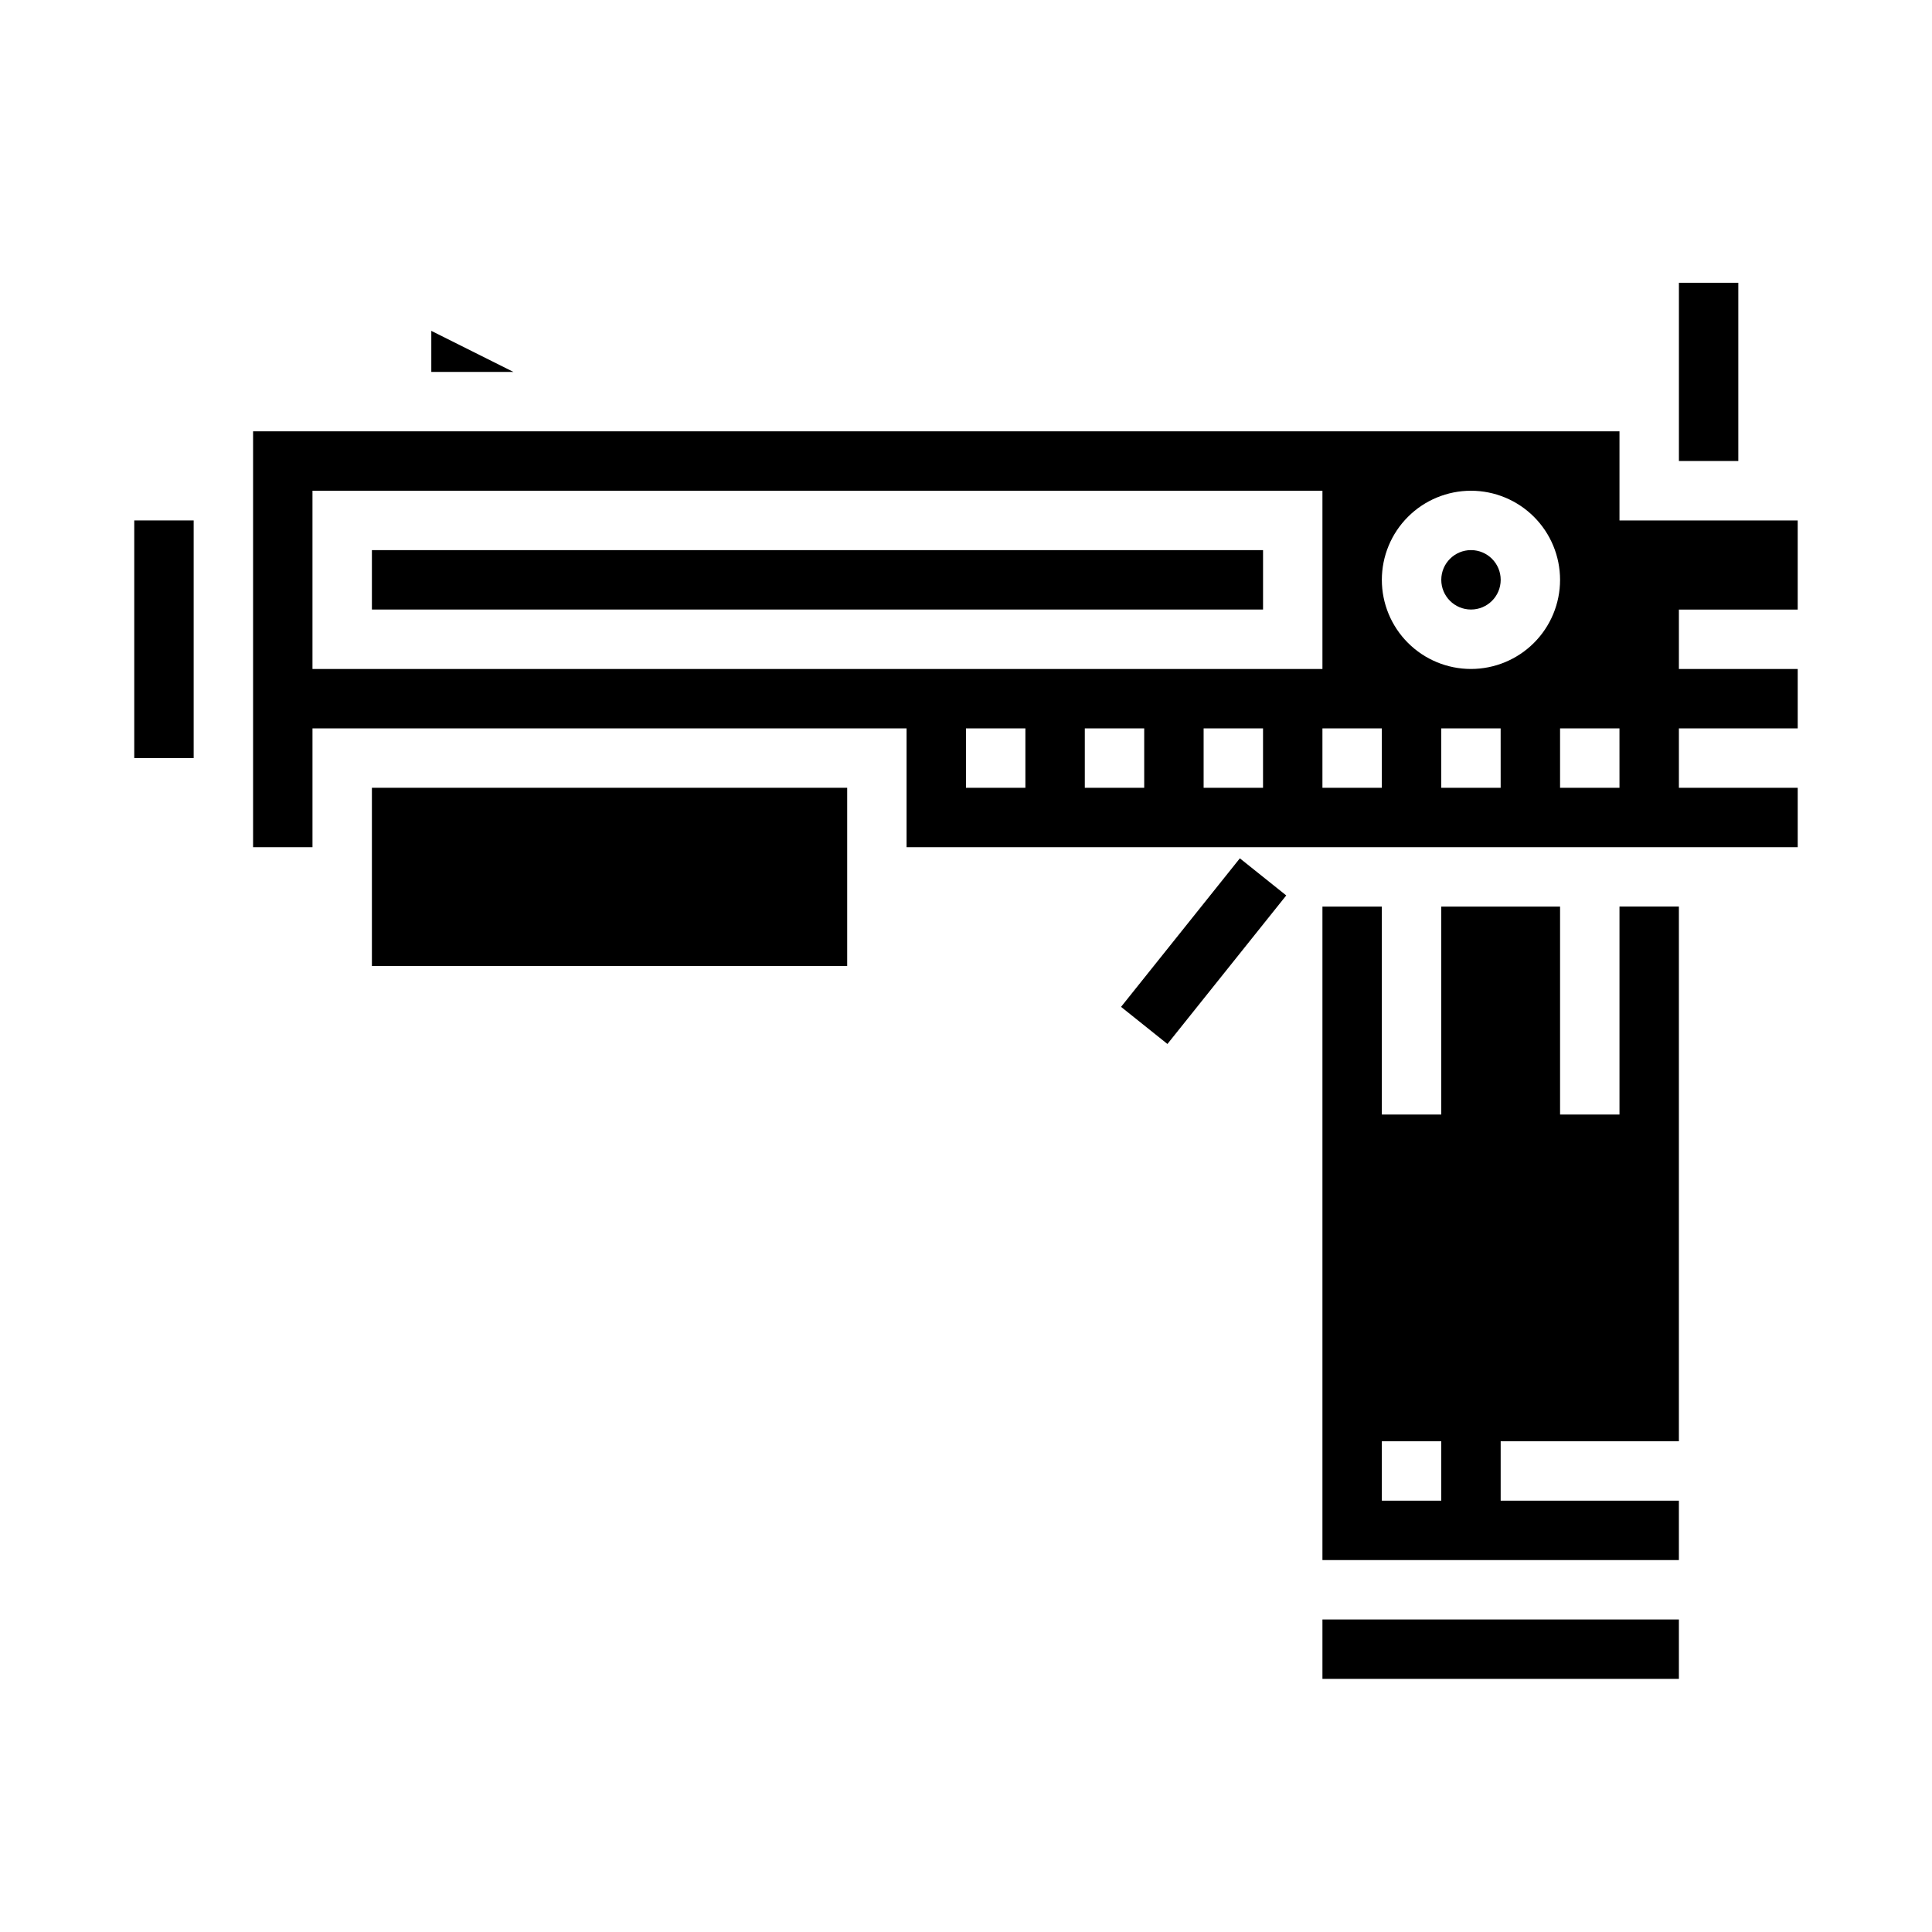
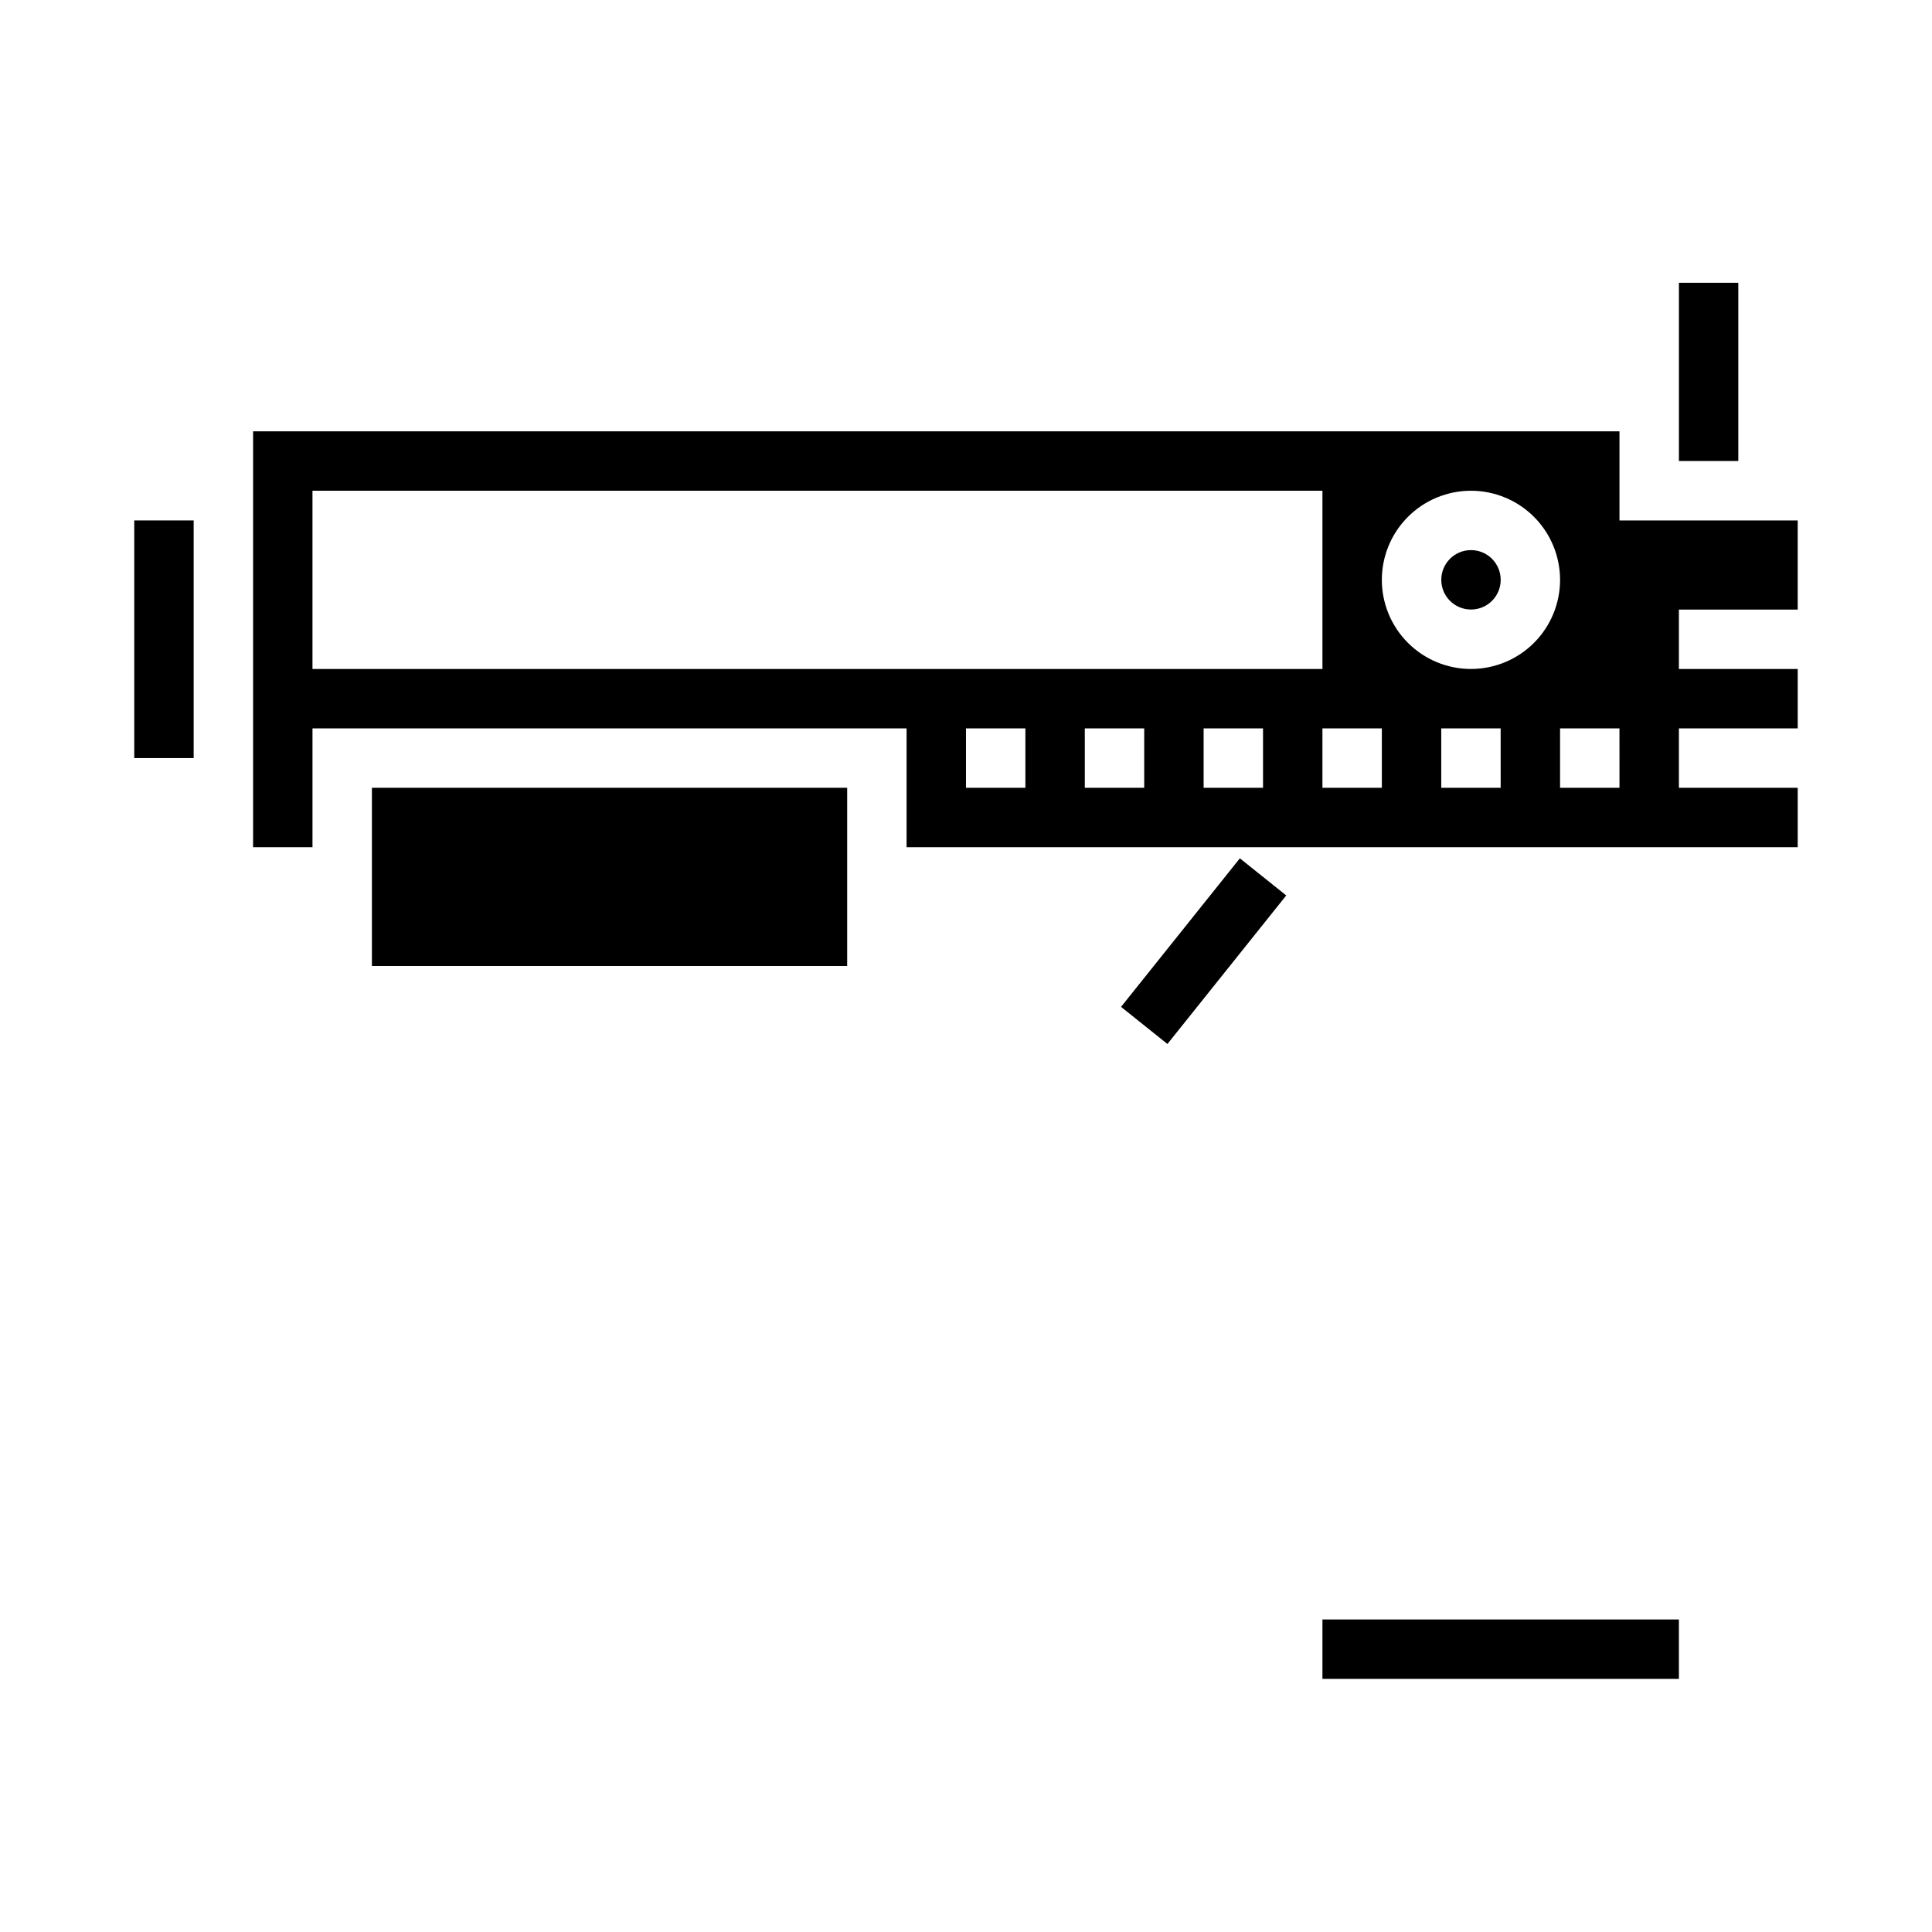
<svg xmlns="http://www.w3.org/2000/svg" fill="#000000" width="800px" height="800px" version="1.1" viewBox="144 144 512 512">
  <g>
    <path d="m494.46 573.18h94.465v15.742h-94.465z" />
-     <path d="m573.18 439.36h-15.746v-55.105h-31.488v55.105h-15.742v-55.105h-15.746v173.18h94.465v-15.742h-47.23v-15.746h47.23v-141.7h-15.742zm-47.234 102.34h-15.742v-15.746h15.742z" />
-     <path d="m242.56 289.79h236.16v15.742h-236.16z" />
-     <path d="m258.3 231.68v10.879h21.758z" />
+     <path d="m242.56 289.79h236.16h-236.16z" />
    <path d="m179.58 281.92h15.742v62.977h-15.742z" />
    <path d="m242.56 352.77h125.95v47.23h-125.95z" />
    <path d="m588.93 218.94h15.742v47.23h-15.742z" />
    <path d="m541.7 297.66c0 4.348-3.523 7.871-7.871 7.871-4.348 0-7.875-3.523-7.875-7.871 0-4.348 3.527-7.875 7.875-7.875 4.348 0 7.871 3.527 7.871 7.875" />
    <path d="m620.41 305.54v-23.617h-47.23v-23.617h-362.11v110.21h15.742v-31.488h157.44v31.488h236.16v-15.746h-31.488v-15.742h31.488v-15.746h-31.488v-15.742zm-393.6 15.742v-47.23h267.65v47.23zm188.93 31.488h-15.742v-15.742h15.742zm31.488 0h-15.742v-15.742h15.742zm31.488 0h-15.742v-15.742h15.742zm31.488 0h-15.746v-15.742h15.742zm31.488 0h-15.746v-15.742h15.742zm-7.871-31.488c-6.266 0-12.273-2.488-16.699-6.918-4.43-4.426-6.918-10.434-6.918-16.695 0-6.266 2.488-12.273 6.918-16.699 4.426-4.43 10.434-6.918 16.699-6.918 6.262 0 12.27 2.488 16.699 6.918 4.426 4.426 6.914 10.434 6.914 16.699 0 6.262-2.488 12.27-6.914 16.695-4.43 4.43-10.438 6.918-16.699 6.918zm39.359 31.488h-15.746v-15.742h15.742z" />
    <path d="m441.09 410.83 31.484-39.363 12.293 9.836-31.484 39.363z" />
  </g>
</svg>